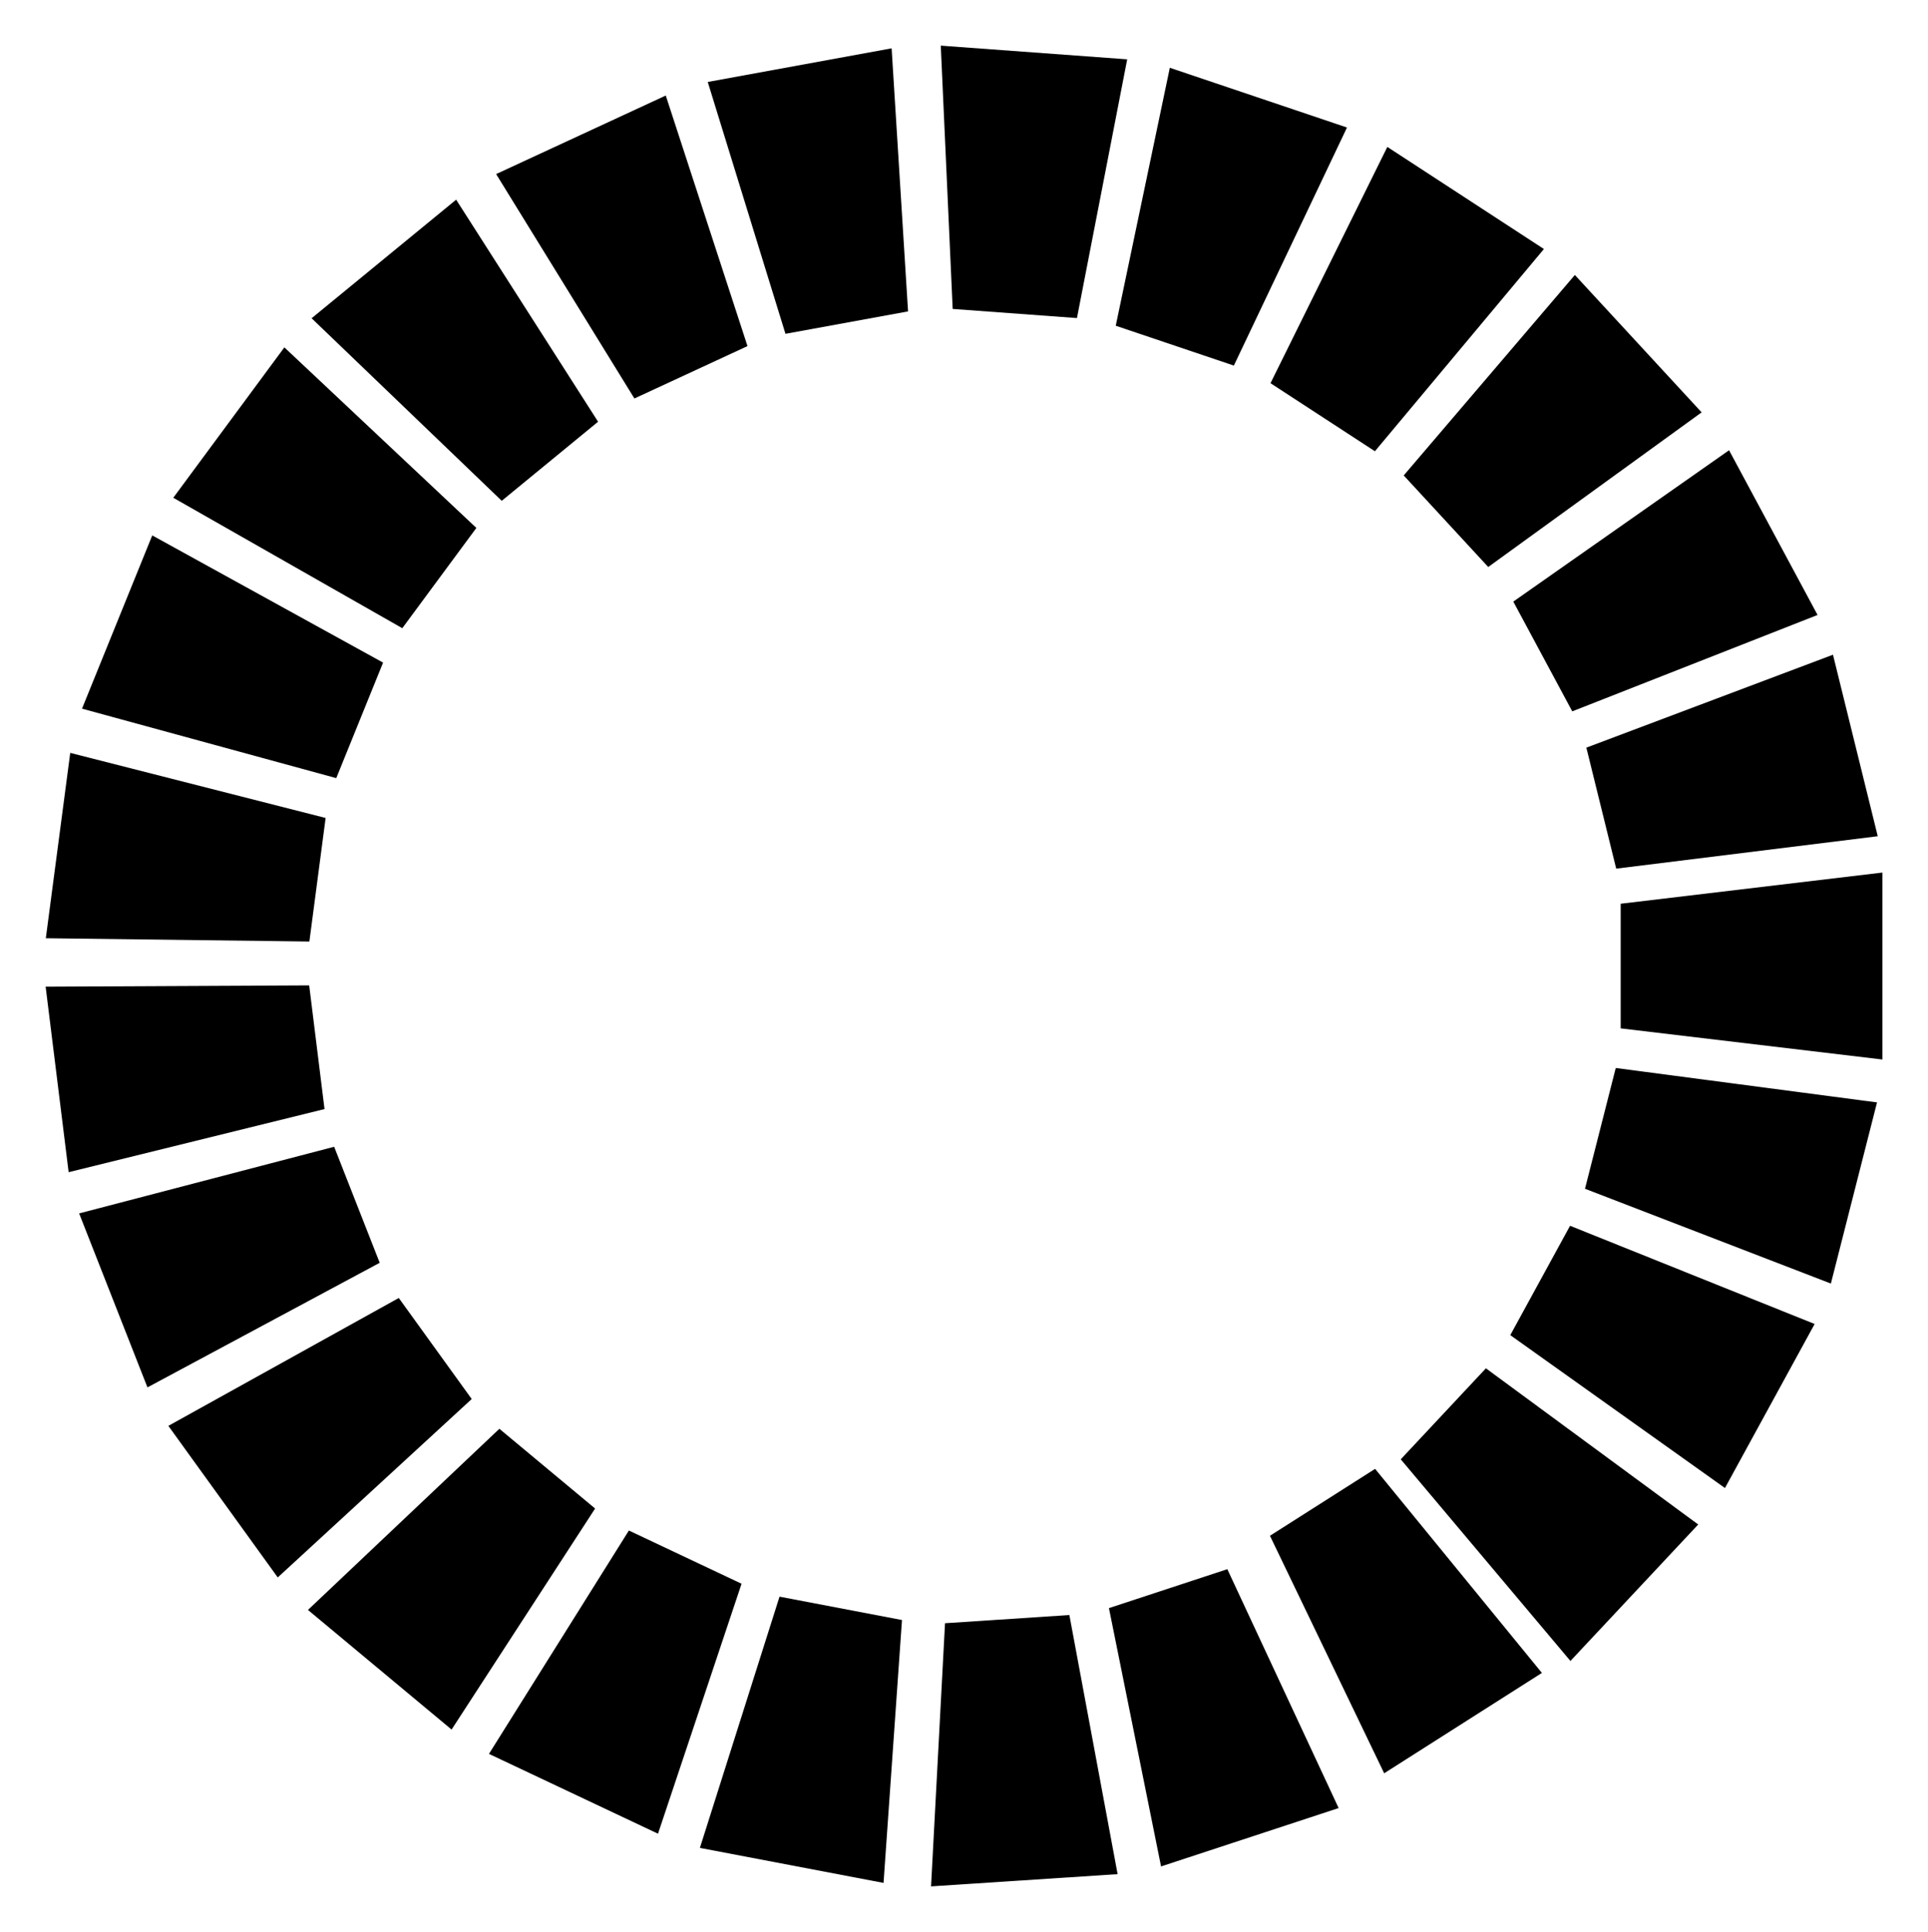
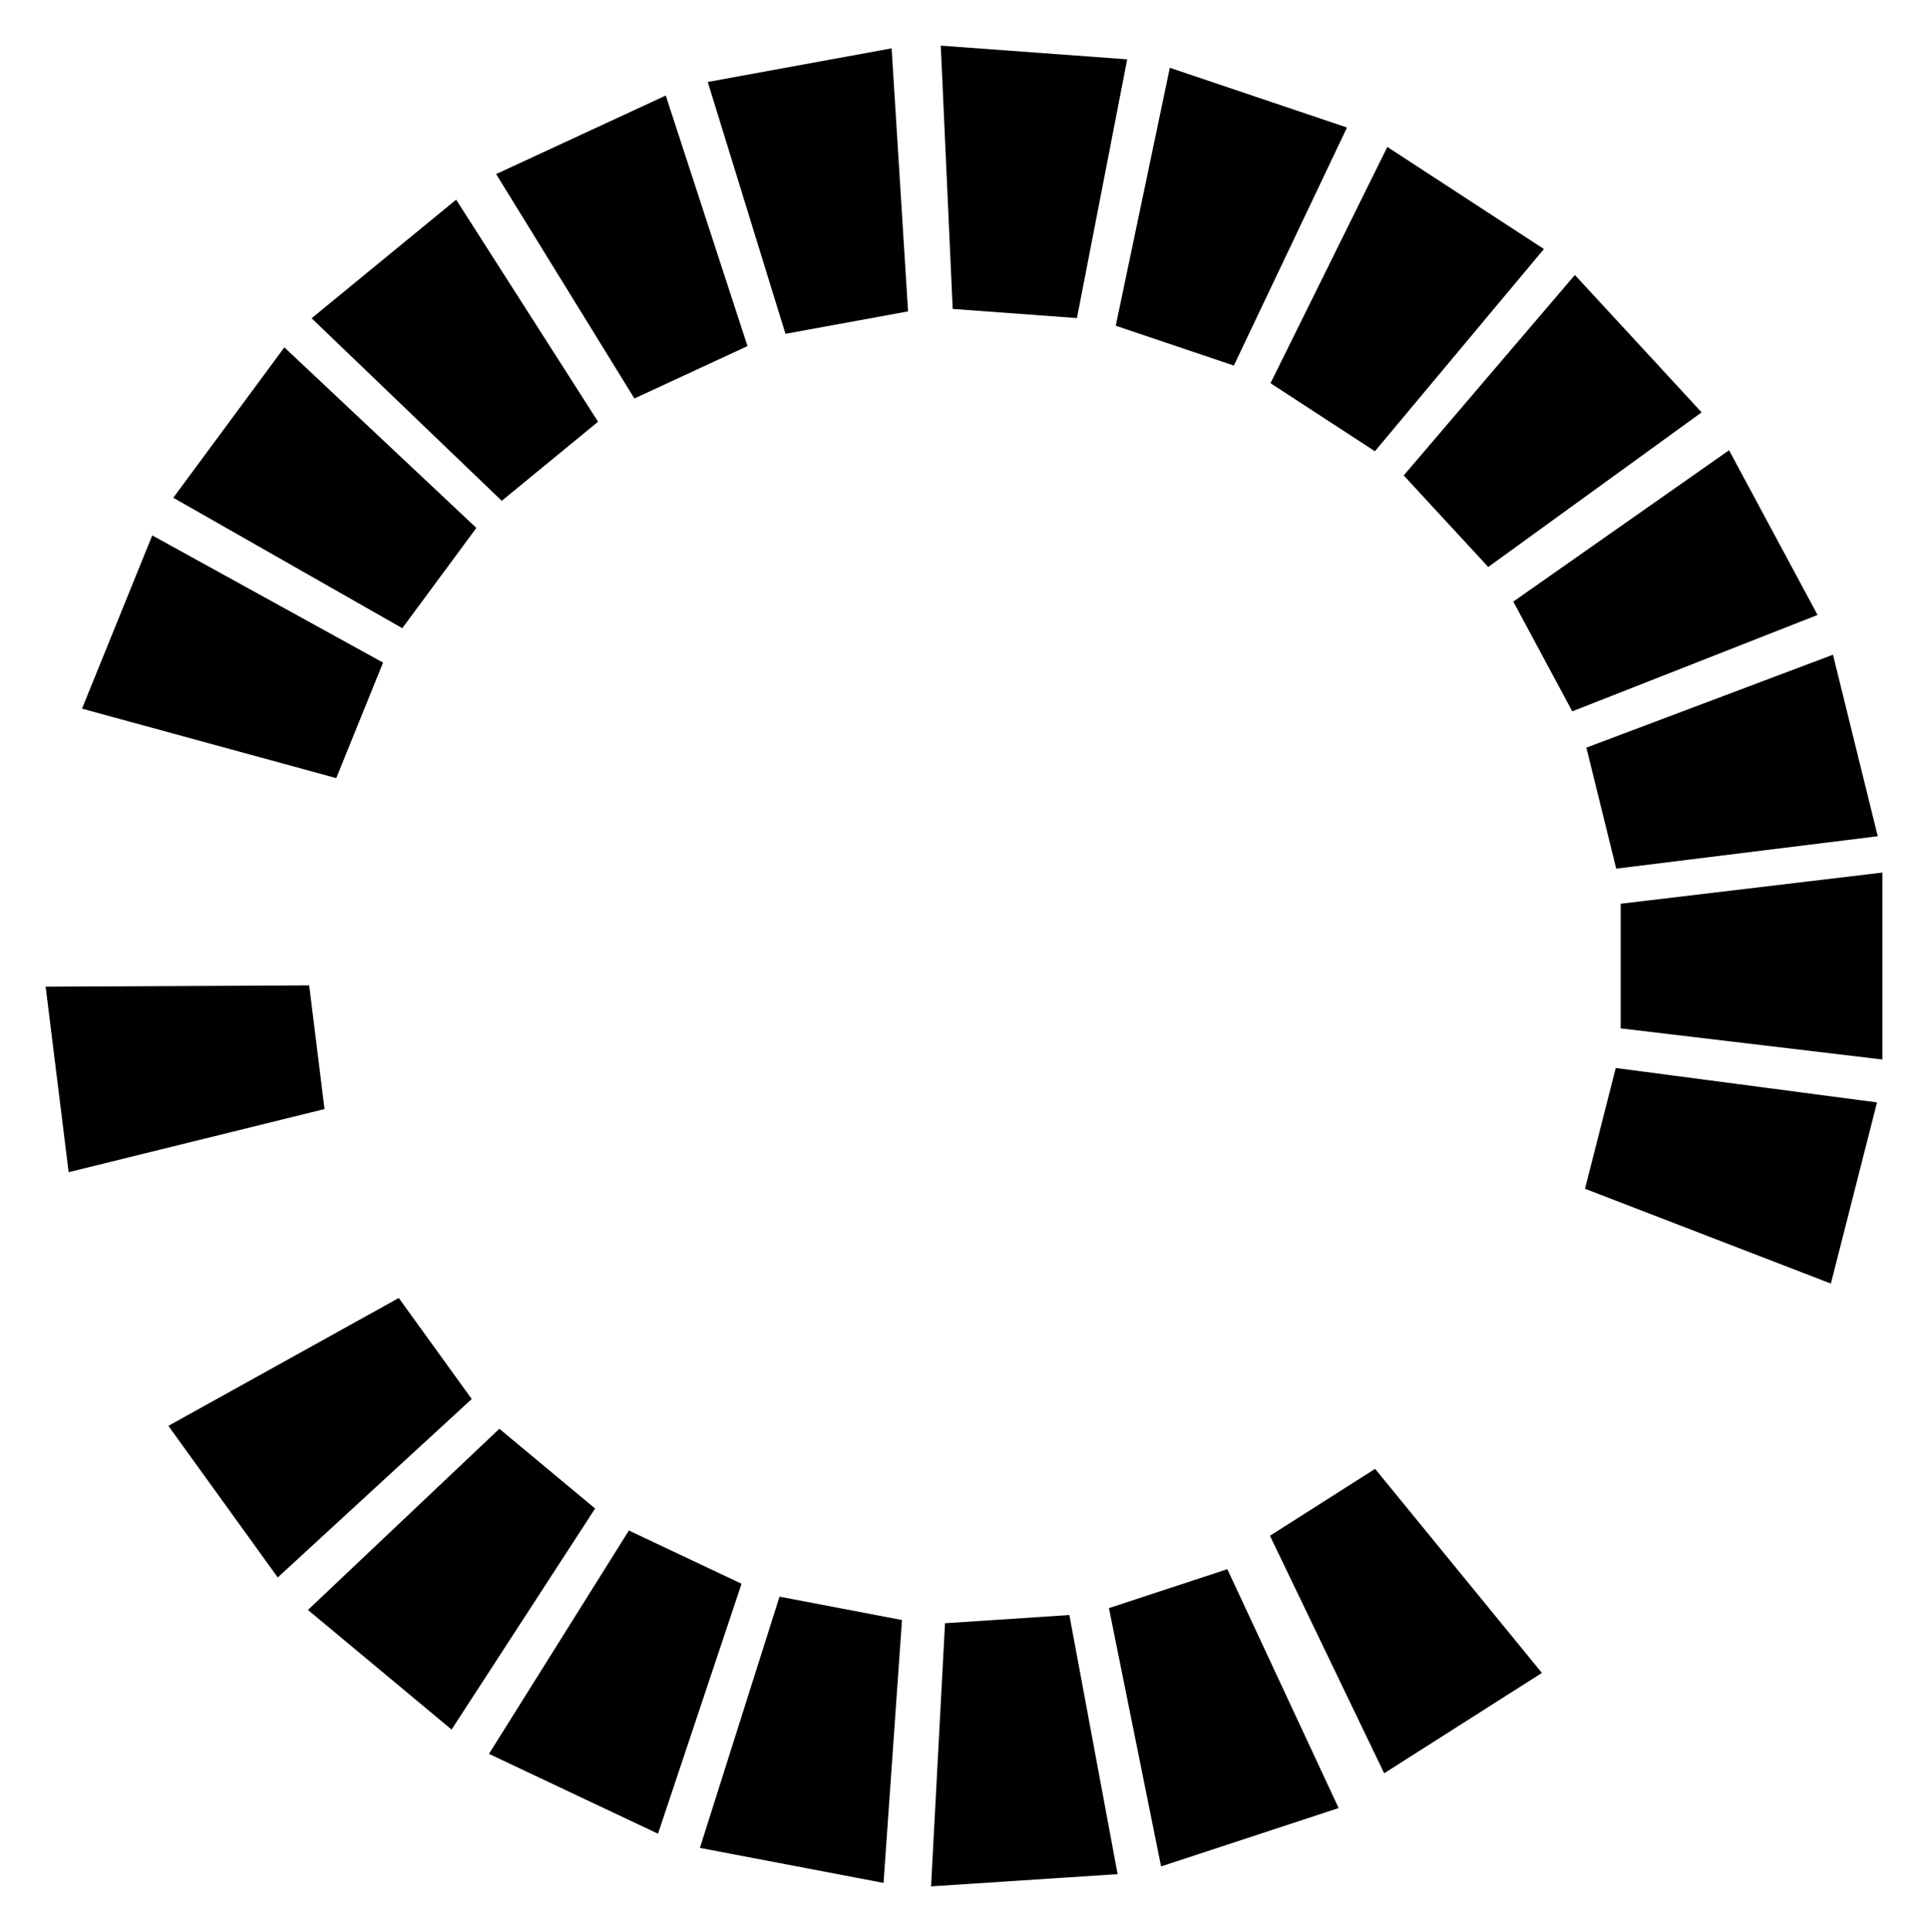
<svg xmlns="http://www.w3.org/2000/svg" viewBox="5908.583 5266.5 42.246 42.332">
  <path fill="url(#tSvgGradient8e72eb05d4)" stroke="none" fill-opacity="1" stroke-width="1" stroke-opacity="1" id="tSvg10513b2dbbf" d="M 5949.829 5285.618 C 5949.829 5286.984 5949.829 5288.349 5949.829 5289.714 C 5947.918 5289.487 5946.007 5289.259 5944.095 5289.032 C 5944.095 5288.121 5944.095 5287.211 5944.095 5286.301C 5946.007 5286.073 5947.918 5285.846 5949.829 5285.618Z" />
  <path fill="url(#tSvgGradientdbfbbfe3bc)" stroke="none" fill-opacity="1" stroke-width="1" stroke-opacity="1" id="tSvg145617ef140" d="M 5949.712 5290.654 C 5949.375 5291.977 5949.038 5293.3 5948.701 5294.623 C 5946.905 5293.931 5945.109 5293.239 5943.313 5292.546 C 5943.537 5291.664 5943.762 5290.782 5943.987 5289.9C 5945.895 5290.152 5947.804 5290.403 5949.712 5290.654Z" />
-   <path fill="url(#tSvgGradient6d4643b5ca)" stroke="none" fill-opacity="1" stroke-width="1" stroke-opacity="1" id="tSvg1888f779397" d="M 5948.345 5295.509 C 5947.69 5296.707 5947.035 5297.905 5946.38 5299.103 C 5944.812 5297.986 5943.244 5296.87 5941.676 5295.753 C 5942.113 5294.954 5942.55 5294.156 5942.986 5293.357C 5944.773 5294.074 5946.559 5294.792 5948.345 5295.509Z" />
-   <path fill="url(#tSvgGradient891b8dee5)" stroke="none" fill-opacity="1" stroke-width="1" stroke-opacity="1" id="tSvg17089252f8e" d="M 5945.794 5299.902 C 5944.861 5300.899 5943.928 5301.895 5942.994 5302.892 C 5941.755 5301.419 5940.515 5299.946 5939.276 5298.474 C 5939.898 5297.809 5940.52 5297.145 5941.142 5296.48C 5942.693 5297.621 5944.244 5298.762 5945.794 5299.902Z" />
  <path fill="url(#tSvgGradient46b5b738ba)" stroke="none" fill-opacity="1" stroke-width="1" stroke-opacity="1" id="tSvgdf184d87d2" d="M 5942.369 5303.154 C 5941.217 5303.887 5940.065 5304.62 5938.913 5305.353 C 5938.079 5303.618 5937.244 5301.883 5936.41 5300.149 C 5937.178 5299.66 5937.946 5299.171 5938.714 5298.683C 5939.932 5300.173 5941.15 5301.664 5942.369 5303.154Z" />
  <path fill="url(#tSvgGradient1472ec7b50d)" stroke="none" fill-opacity="1" stroke-width="1" stroke-opacity="1" id="tSvgf47fe6ddf9" d="M 5937.915 5306.115 C 5936.618 5306.542 5935.321 5306.968 5934.024 5307.394 C 5933.644 5305.507 5933.263 5303.62 5932.882 5301.734 C 5933.747 5301.449 5934.611 5301.165 5935.476 5300.881C 5936.289 5302.626 5937.102 5304.37 5937.915 5306.115Z" />
  <path fill="url(#tSvgGradient7f43392a09)" stroke="none" fill-opacity="1" stroke-width="1" stroke-opacity="1" id="tSvga4f9740344" d="M 5933.072 5307.563 C 5931.709 5307.652 5930.347 5307.742 5928.984 5307.831 C 5929.086 5305.909 5929.188 5303.987 5929.29 5302.065 C 5930.198 5302.005 5931.106 5301.945 5932.015 5301.886C 5932.367 5303.778 5932.719 5305.671 5933.072 5307.563Z" />
  <path fill="url(#tSvgGradient1312a58a8ed)" stroke="none" fill-opacity="1" stroke-width="1" stroke-opacity="1" id="tSvg6f204be9c4" d="M 5927.943 5307.755 C 5926.602 5307.5 5925.26 5307.244 5923.919 5306.988 C 5924.501 5305.153 5925.083 5303.318 5925.664 5301.483 C 5926.558 5301.654 5927.452 5301.824 5928.347 5301.995C 5928.212 5303.915 5928.077 5305.835 5927.943 5307.755Z" />
  <path fill="url(#tSvgGradient107202ae08e)" stroke="none" fill-opacity="1" stroke-width="1" stroke-opacity="1" id="tSvg4265360dba" d="M 5923.001 5306.677 C 5921.767 5306.094 5920.532 5305.511 5919.297 5304.928 C 5920.319 5303.297 5921.341 5301.665 5922.363 5300.034 C 5923.186 5300.423 5924.009 5300.811 5924.832 5301.2C 5924.222 5303.025 5923.612 5304.851 5923.001 5306.677Z" />
  <path fill="url(#tSvgGradiente67a30acdf)" stroke="none" fill-opacity="1" stroke-width="1" stroke-opacity="1" id="tSvg14202b0c930" d="M 5918.478 5304.395 C 5917.429 5303.522 5916.38 5302.648 5915.331 5301.774 C 5916.729 5300.451 5918.127 5299.128 5919.525 5297.805 C 5920.225 5298.387 5920.924 5298.97 5921.623 5299.552C 5920.575 5301.167 5919.526 5302.781 5918.478 5304.395Z" />
  <path fill="url(#tSvgGradient61cec54d82)" stroke="none" fill-opacity="1" stroke-width="1" stroke-opacity="1" id="tSvg1658f6d187c" d="M 5914.669 5301.062 C 5913.87 5299.955 5913.071 5298.848 5912.272 5297.741 C 5913.955 5296.807 5915.638 5295.873 5917.321 5294.939 C 5917.854 5295.677 5918.387 5296.415 5918.919 5297.153C 5917.503 5298.456 5916.086 5299.759 5914.669 5301.062Z" />
-   <path fill="url(#tSvgGradient17692d3423f)" stroke="none" fill-opacity="1" stroke-width="1" stroke-opacity="1" id="tSvgd50b6f2ec" d="M 5911.814 5296.898 C 5911.315 5295.627 5910.816 5294.356 5910.317 5293.086 C 5912.18 5292.599 5914.042 5292.113 5915.905 5291.626 C 5916.237 5292.474 5916.57 5293.321 5916.903 5294.168C 5915.206 5295.078 5913.51 5295.988 5911.814 5296.898Z" />
  <path fill="url(#tSvgGradient455fe13fc3)" stroke="none" fill-opacity="1" stroke-width="1" stroke-opacity="1" id="tSvg1592b0eb895" d="M 5910.087 5292.183 C 5909.919 5290.828 5909.751 5289.473 5909.583 5288.118 C 5911.508 5288.109 5913.433 5288.1 5915.358 5288.09 C 5915.47 5288.994 5915.582 5289.897 5915.694 5290.8C 5913.825 5291.261 5911.956 5291.722 5910.087 5292.183Z" />
-   <path fill="url(#tSvgGradient151f1542011)" stroke="none" fill-opacity="1" stroke-width="1" stroke-opacity="1" id="tSvg21335eb79" d="M 5909.587 5287.057 C 5909.766 5285.703 5909.944 5284.349 5910.122 5282.996 C 5911.988 5283.471 5913.853 5283.946 5915.718 5284.422 C 5915.599 5285.324 5915.481 5286.226 5915.362 5287.129C 5913.437 5287.105 5911.512 5287.081 5909.587 5287.057Z" />
  <path fill="url(#tSvgGradient110b5e9c096)" stroke="none" fill-opacity="1" stroke-width="1" stroke-opacity="1" id="tSvg60f27fd7a7" d="M 5910.38 5282.027 C 5910.893 5280.762 5911.406 5279.496 5911.919 5278.231 C 5913.605 5279.16 5915.291 5280.089 5916.977 5281.018 C 5916.635 5281.862 5916.293 5282.705 5915.951 5283.549C 5914.094 5283.042 5912.237 5282.534 5910.38 5282.027Z" />
  <path fill="url(#tSvgGradient6bbb6d9a8b)" stroke="none" fill-opacity="1" stroke-width="1" stroke-opacity="1" id="tSvg9f8fd646e8" d="M 5912.38 5277.406 C 5913.191 5276.308 5914.003 5275.209 5914.814 5274.111 C 5916.216 5275.43 5917.618 5276.748 5919.021 5278.067 C 5918.48 5278.799 5917.939 5279.532 5917.398 5280.264C 5915.726 5279.311 5914.053 5278.358 5912.38 5277.406Z" />
  <path fill="url(#tSvgGradientb6c4c04045)" stroke="none" fill-opacity="1" stroke-width="1" stroke-opacity="1" id="tSvg11eaeabbe70" d="M 5915.411 5273.473 C 5916.467 5272.607 5917.522 5271.741 5918.578 5270.875 C 5919.614 5272.497 5920.651 5274.119 5921.688 5275.74 C 5920.984 5276.318 5920.281 5276.895 5919.577 5277.473C 5918.189 5276.14 5916.8 5274.806 5915.411 5273.473Z" />
  <path fill="url(#tSvgGradient142e9410380)" stroke="none" fill-opacity="1" stroke-width="1" stroke-opacity="1" id="tSvg13b64c9aeec" d="M 5919.454 5270.314 C 5920.693 5269.74 5921.932 5269.166 5923.171 5268.593 C 5923.768 5270.423 5924.365 5272.253 5924.962 5274.083 C 5924.136 5274.466 5923.31 5274.848 5922.484 5275.231C 5921.474 5273.592 5920.464 5271.953 5919.454 5270.314Z" />
  <path fill="url(#tSvgGradient129a29adbdd)" stroke="none" fill-opacity="1" stroke-width="1" stroke-opacity="1" id="tSvgee9f66a5b6" d="M 5924.091 5268.296 C 5925.434 5268.05 5926.777 5267.805 5928.12 5267.559 C 5928.24 5269.48 5928.36 5271.402 5928.48 5273.323 C 5927.585 5273.487 5926.689 5273.65 5925.794 5273.814C 5925.226 5271.975 5924.659 5270.135 5924.091 5268.296Z" />
  <path fill="url(#tSvgGradientc7407f1da8)" stroke="none" fill-opacity="1" stroke-width="1" stroke-opacity="1" id="tSvg6da0df17b1" d="M 5929.197 5267.5 C 5930.558 5267.6 5931.92 5267.7 5933.282 5267.8 C 5932.915 5269.69 5932.548 5271.579 5932.181 5273.469 C 5931.273 5273.402 5930.365 5273.336 5929.458 5273.269C 5929.371 5271.346 5929.284 5269.423 5929.197 5267.5Z" />
  <path fill="url(#tSvgGradient15a9cf9e5b7)" stroke="none" fill-opacity="1" stroke-width="1" stroke-opacity="1" id="tSvg11081a008e4" d="M 5934.216 5267.985 C 5935.51 5268.421 5936.804 5268.858 5938.098 5269.294 C 5937.271 5271.032 5936.445 5272.771 5935.619 5274.51 C 5934.756 5274.219 5933.894 5273.928 5933.031 5273.637C 5933.426 5271.753 5933.821 5269.869 5934.216 5267.985Z" />
  <path fill="url(#tSvgGradient10edb510e42)" stroke="none" fill-opacity="1" stroke-width="1" stroke-opacity="1" id="tSvg133e3bcf5e3" d="M 5938.982 5269.719 C 5940.126 5270.465 5941.269 5271.21 5942.413 5271.956 C 5941.179 5273.433 5939.944 5274.91 5938.71 5276.387 C 5937.947 5275.89 5937.185 5275.393 5936.422 5274.896C 5937.275 5273.17 5938.129 5271.445 5938.982 5269.719Z" />
  <path fill="url(#tSvgGradient9459134109)" stroke="none" fill-opacity="1" stroke-width="1" stroke-opacity="1" id="tSvg2cf26c11eb" d="M 5943.091 5272.525 C 5944.017 5273.529 5944.943 5274.532 5945.869 5275.535 C 5944.311 5276.664 5942.752 5277.794 5941.193 5278.923 C 5940.575 5278.254 5939.958 5277.585 5939.341 5276.917C 5940.591 5275.453 5941.841 5273.989 5943.091 5272.525Z" />
  <path fill="url(#tSvgGradient18b2748bbdc)" stroke="none" fill-opacity="1" stroke-width="1" stroke-opacity="1" id="tSvg9432278a0a" d="M 5946.47 5276.365 C 5947.116 5277.568 5947.762 5278.771 5948.409 5279.974 C 5946.617 5280.678 5944.826 5281.382 5943.034 5282.086 C 5942.603 5281.284 5942.172 5280.482 5941.742 5279.681C 5943.318 5278.575 5944.894 5277.47 5946.47 5276.365Z" />
  <path fill="url(#tSvgGradient2a617d3196)" stroke="none" fill-opacity="1" stroke-width="1" stroke-opacity="1" id="tSvgf5a23b782f" d="M 5948.747 5280.845 C 5949.074 5282.17 5949.401 5283.496 5949.728 5284.822 C 5947.818 5285.058 5945.908 5285.295 5943.997 5285.532 C 5943.779 5284.648 5943.561 5283.765 5943.343 5282.881C 5945.145 5282.202 5946.946 5281.523 5948.747 5280.845Z" />
  <defs>
    <linearGradient id="tSvgGradient8e72eb05d4" x1="5949.829" x2="5944.095" y1="5287.666" y2="5287.666" gradientUnits="userSpaceOnUse" cx="NaN" cy="NaN" gradientTransform="">
      <stop offset="0" stop-color="hsl(0,0%,100%)" stop-opacity="0.3" />
      <stop offset="1" stop-color="hsl(0,0%,30.2%)" stop-opacity="1" />
    </linearGradient>
    <linearGradient id="tSvgGradientdbfbbfe3bc" x1="5949.207" x2="5943.65" y1="5292.639" y2="5291.223" gradientUnits="userSpaceOnUse" cx="NaN" cy="NaN" gradientTransform="">
      <stop offset="0" stop-color="hsl(0,0%,100%)" stop-opacity="0.3" />
      <stop offset="1" stop-color="hsl(0,0%,30.2%)" stop-opacity="1" />
    </linearGradient>
    <linearGradient id="tSvgGradient6d4643b5ca" x1="5947.362" x2="5942.331" y1="5297.306" y2="5294.555" gradientUnits="userSpaceOnUse" cx="NaN" cy="NaN" gradientTransform="">
      <stop offset="0" stop-color="hsl(311.112,65.85%,40.2%)" stop-opacity="1" />
      <stop offset="0.54" stop-color="hsl(252,50%,39.22%)" stop-opacity="1" />
      <stop offset="1" stop-color="hsl(198.468,72.8%,50.98%)" stop-opacity="1" />
    </linearGradient>
    <linearGradient id="tSvgGradient891b8dee5" x1="5944.394" x2="5940.209" y1="5301.397" y2="5297.477" gradientUnits="userSpaceOnUse" cx="NaN" cy="NaN" gradientTransform="">
      <stop offset="0" stop-color="hsl(311.112,65.85%,40.2%)" stop-opacity="1" />
      <stop offset="0.54" stop-color="hsl(252,50%,39.22%)" stop-opacity="1" />
      <stop offset="1" stop-color="hsl(198.468,72.8%,50.98%)" stop-opacity="1" />
    </linearGradient>
    <linearGradient id="tSvgGradient46b5b738ba" x1="5940.641" x2="5937.562" y1="5304.254" y2="5299.416" gradientUnits="userSpaceOnUse" cx="NaN" cy="NaN" gradientTransform="">
      <stop offset="0" stop-color="hsl(311.112,65.85%,40.2%)" stop-opacity="1" />
      <stop offset="0.54" stop-color="hsl(252,50%,39.22%)" stop-opacity="1" />
      <stop offset="1" stop-color="hsl(198.468,72.8%,50.98%)" stop-opacity="1" />
    </linearGradient>
    <linearGradient id="tSvgGradient1472ec7b50d" x1="5935.97" x2="5934.179" y1="5306.755" y2="5301.307" gradientUnits="userSpaceOnUse" cx="NaN" cy="NaN" gradientTransform="">
      <stop offset="0" stop-color="hsl(311.112,65.85%,40.2%)" stop-opacity="1" />
      <stop offset="0.54" stop-color="hsl(252,50%,39.22%)" stop-opacity="1" />
      <stop offset="1" stop-color="hsl(198.468,72.8%,50.98%)" stop-opacity="1" />
    </linearGradient>
    <linearGradient id="tSvgGradient7f43392a09" x1="5931.028" x2="5930.652" y1="5307.697" y2="5301.975" gradientUnits="userSpaceOnUse" cx="NaN" cy="NaN" gradientTransform="">
      <stop offset="0" stop-color="hsl(311.112,65.85%,40.2%)" stop-opacity="1" />
      <stop offset="0.54" stop-color="hsl(252,50%,39.22%)" stop-opacity="1" />
      <stop offset="1" stop-color="hsl(198.468,72.8%,50.98%)" stop-opacity="1" />
    </linearGradient>
    <linearGradient id="tSvgGradient1312a58a8ed" x1="5925.931" x2="5927.005" y1="5307.372" y2="5301.739" gradientUnits="userSpaceOnUse" cx="NaN" cy="NaN" gradientTransform="">
      <stop offset="0" stop-color="hsl(311.112,65.85%,40.2%)" stop-opacity="1" />
      <stop offset="0.54" stop-color="hsl(252,50%,39.22%)" stop-opacity="1" />
      <stop offset="1" stop-color="hsl(198.468,72.8%,50.98%)" stop-opacity="1" />
    </linearGradient>
    <linearGradient id="tSvgGradient107202ae08e" x1="5921.149" x2="5923.598" y1="5305.802" y2="5300.617" gradientUnits="userSpaceOnUse" cx="NaN" cy="NaN" gradientTransform="">
      <stop offset="0" stop-color="hsl(311.112,65.85%,40.2%)" stop-opacity="1" />
      <stop offset="0.54" stop-color="hsl(252,50%,39.22%)" stop-opacity="1" />
      <stop offset="1" stop-color="hsl(198.468,72.8%,50.98%)" stop-opacity="1" />
    </linearGradient>
    <linearGradient id="tSvgGradiente67a30acdf" x1="5916.904" x2="5920.574" y1="5303.085" y2="5298.679" gradientUnits="userSpaceOnUse" cx="NaN" cy="NaN" gradientTransform="">
      <stop offset="0" stop-color="hsl(311.112,65.85%,40.2%)" stop-opacity="1" />
      <stop offset="0.54" stop-color="hsl(252,50%,39.22%)" stop-opacity="1" />
      <stop offset="1" stop-color="hsl(198.468,72.8%,50.98%)" stop-opacity="1" />
    </linearGradient>
    <linearGradient id="tSvgGradient61cec54d82" x1="5913.471" x2="5918.12" y1="5299.402" y2="5296.046" gradientUnits="userSpaceOnUse" cx="NaN" cy="NaN" gradientTransform="">
      <stop offset="0" stop-color="hsl(311.112,65.85%,40.2%)" stop-opacity="1" />
      <stop offset="0.54" stop-color="hsl(252,50%,39.22%)" stop-opacity="1" />
      <stop offset="1" stop-color="hsl(198.468,72.8%,50.98%)" stop-opacity="1" />
    </linearGradient>
    <linearGradient id="tSvgGradient17692d3423f" x1="5911.066" x2="5916.404" y1="5294.992" y2="5292.897" gradientUnits="userSpaceOnUse" cx="NaN" cy="NaN" gradientTransform="">
      <stop offset="0" stop-color="hsl(311.112,65.85%,40.2%)" stop-opacity="1" />
      <stop offset="0.54" stop-color="hsl(252,50%,39.22%)" stop-opacity="1" />
      <stop offset="1" stop-color="hsl(198.468,72.8%,50.98%)" stop-opacity="1" />
    </linearGradient>
    <linearGradient id="tSvgGradient455fe13fc3" x1="5909.835" x2="5915.526" y1="5290.151" y2="5289.445" gradientUnits="userSpaceOnUse" cx="NaN" cy="NaN" gradientTransform="">
      <stop offset="0" stop-color="hsl(311.112,65.85%,40.2%)" stop-opacity="1" />
      <stop offset="0.54" stop-color="hsl(252,50%,39.22%)" stop-opacity="1" />
      <stop offset="1" stop-color="hsl(198.468,72.8%,50.98%)" stop-opacity="1" />
    </linearGradient>
    <linearGradient id="tSvgGradient151f1542011" x1="5909.855" x2="5915.54" y1="5285.026" y2="5285.775" gradientUnits="userSpaceOnUse" cx="NaN" cy="NaN" gradientTransform="">
      <stop offset="0" stop-color="hsl(311.112,65.85%,40.2%)" stop-opacity="1" />
      <stop offset="0.54" stop-color="hsl(252,50%,39.22%)" stop-opacity="1" />
      <stop offset="1" stop-color="hsl(198.468,72.8%,50.98%)" stop-opacity="1" />
    </linearGradient>
    <linearGradient id="tSvgGradient110b5e9c096" x1="5911.15" x2="5916.464" y1="5280.129" y2="5282.284" gradientUnits="userSpaceOnUse" cx="NaN" cy="NaN" gradientTransform="">
      <stop offset="0" stop-color="hsl(311.112,65.85%,40.2%)" stop-opacity="1" />
      <stop offset="0.54" stop-color="hsl(252,50%,39.22%)" stop-opacity="1" />
      <stop offset="1" stop-color="hsl(198.468,72.8%,50.98%)" stop-opacity="1" />
    </linearGradient>
    <linearGradient id="tSvgGradient6bbb6d9a8b" x1="5913.597" x2="5918.21" y1="5275.758" y2="5279.166" gradientUnits="userSpaceOnUse" cx="NaN" cy="NaN" gradientTransform="">
      <stop offset="0" stop-color="hsl(311.112,65.85%,40.2%)" stop-opacity="1" />
      <stop offset="0.54" stop-color="hsl(252,50%,39.22%)" stop-opacity="1" />
      <stop offset="1" stop-color="hsl(198.468,72.8%,50.98%)" stop-opacity="1" />
    </linearGradient>
    <linearGradient id="tSvgGradientb6c4c04045" x1="5916.995" x2="5920.633" y1="5272.174" y2="5276.607" gradientUnits="userSpaceOnUse" cx="NaN" cy="NaN" gradientTransform="">
      <stop offset="0" stop-color="hsl(311.112,65.85%,40.2%)" stop-opacity="1" />
      <stop offset="0.54" stop-color="hsl(252,50%,39.22%)" stop-opacity="1" />
      <stop offset="1" stop-color="hsl(198.468,72.8%,50.98%)" stop-opacity="1" />
    </linearGradient>
    <linearGradient id="tSvgGradient142e9410380" x1="5921.313" x2="5923.723" y1="5269.453" y2="5274.657" gradientUnits="userSpaceOnUse" cx="NaN" cy="NaN" gradientTransform="">
      <stop offset="0" stop-color="hsl(311.112,65.85%,40.2%)" stop-opacity="1" />
      <stop offset="0.54" stop-color="hsl(252,50%,39.22%)" stop-opacity="1" />
      <stop offset="1" stop-color="hsl(198.468,72.8%,50.98%)" stop-opacity="1" />
    </linearGradient>
    <linearGradient id="tSvgGradient129a29adbdd" x1="5926.106" x2="5927.137" y1="5267.928" y2="5273.569" gradientUnits="userSpaceOnUse" cx="NaN" cy="NaN" gradientTransform="">
      <stop offset="0" stop-color="hsl(311.112,65.85%,40.2%)" stop-opacity="1" />
      <stop offset="0.54" stop-color="hsl(252,50%,39.22%)" stop-opacity="1" />
      <stop offset="1" stop-color="hsl(198.468,72.8%,50.98%)" stop-opacity="1" />
    </linearGradient>
    <linearGradient id="tSvgGradientc7407f1da8" x1="5931.239" x2="5930.819" y1="5267.65" y2="5273.369" gradientUnits="userSpaceOnUse" cx="NaN" cy="NaN" gradientTransform="">
      <stop offset="0" stop-color="hsl(0,0%,100%)" stop-opacity="0.3" />
      <stop offset="1" stop-color="hsl(0,0%,30.2%)" stop-opacity="1" />
    </linearGradient>
    <linearGradient id="tSvgGradient15a9cf9e5b7" x1="5936.157" x2="5934.325" y1="5268.64" y2="5274.074" gradientUnits="userSpaceOnUse" cx="NaN" cy="NaN" gradientTransform="">
      <stop offset="0" stop-color="hsl(0,0%,100%)" stop-opacity="0.3" />
      <stop offset="1" stop-color="hsl(0,0%,30.2%)" stop-opacity="1" />
    </linearGradient>
    <linearGradient id="tSvgGradient10edb510e42" x1="5940.697" x2="5937.566" y1="5270.838" y2="5275.642" gradientUnits="userSpaceOnUse" cx="NaN" cy="NaN" gradientTransform="">
      <stop offset="0" stop-color="hsl(0,0%,100%)" stop-opacity="0.3" />
      <stop offset="1" stop-color="hsl(0,0%,30.2%)" stop-opacity="1" />
    </linearGradient>
    <linearGradient id="tSvgGradient9459134109" x1="5944.48" x2="5940.267" y1="5274.03" y2="5277.92" gradientUnits="userSpaceOnUse" cx="NaN" cy="NaN" gradientTransform="">
      <stop offset="0" stop-color="hsl(0,0%,100%)" stop-opacity="0.3" />
      <stop offset="1" stop-color="hsl(0,0%,30.2%)" stop-opacity="1" />
    </linearGradient>
    <linearGradient id="tSvgGradient18b2748bbdc" x1="5947.439" x2="5942.388" y1="5278.169" y2="5280.883" gradientUnits="userSpaceOnUse" cx="NaN" cy="NaN" gradientTransform="">
      <stop offset="0" stop-color="hsl(0,0%,100%)" stop-opacity="0.3" />
      <stop offset="1" stop-color="hsl(0,0%,30.2%)" stop-opacity="1" />
    </linearGradient>
    <linearGradient id="tSvgGradient2a617d3196" x1="5949.238" x2="5943.67" y1="5282.833" y2="5284.207" gradientUnits="userSpaceOnUse" cx="NaN" cy="NaN" gradientTransform="">
      <stop offset="0" stop-color="hsl(0,0%,100%)" stop-opacity="0.3" />
      <stop offset="1" stop-color="hsl(0,0%,30.2%)" stop-opacity="1" />
    </linearGradient>
  </defs>
</svg>